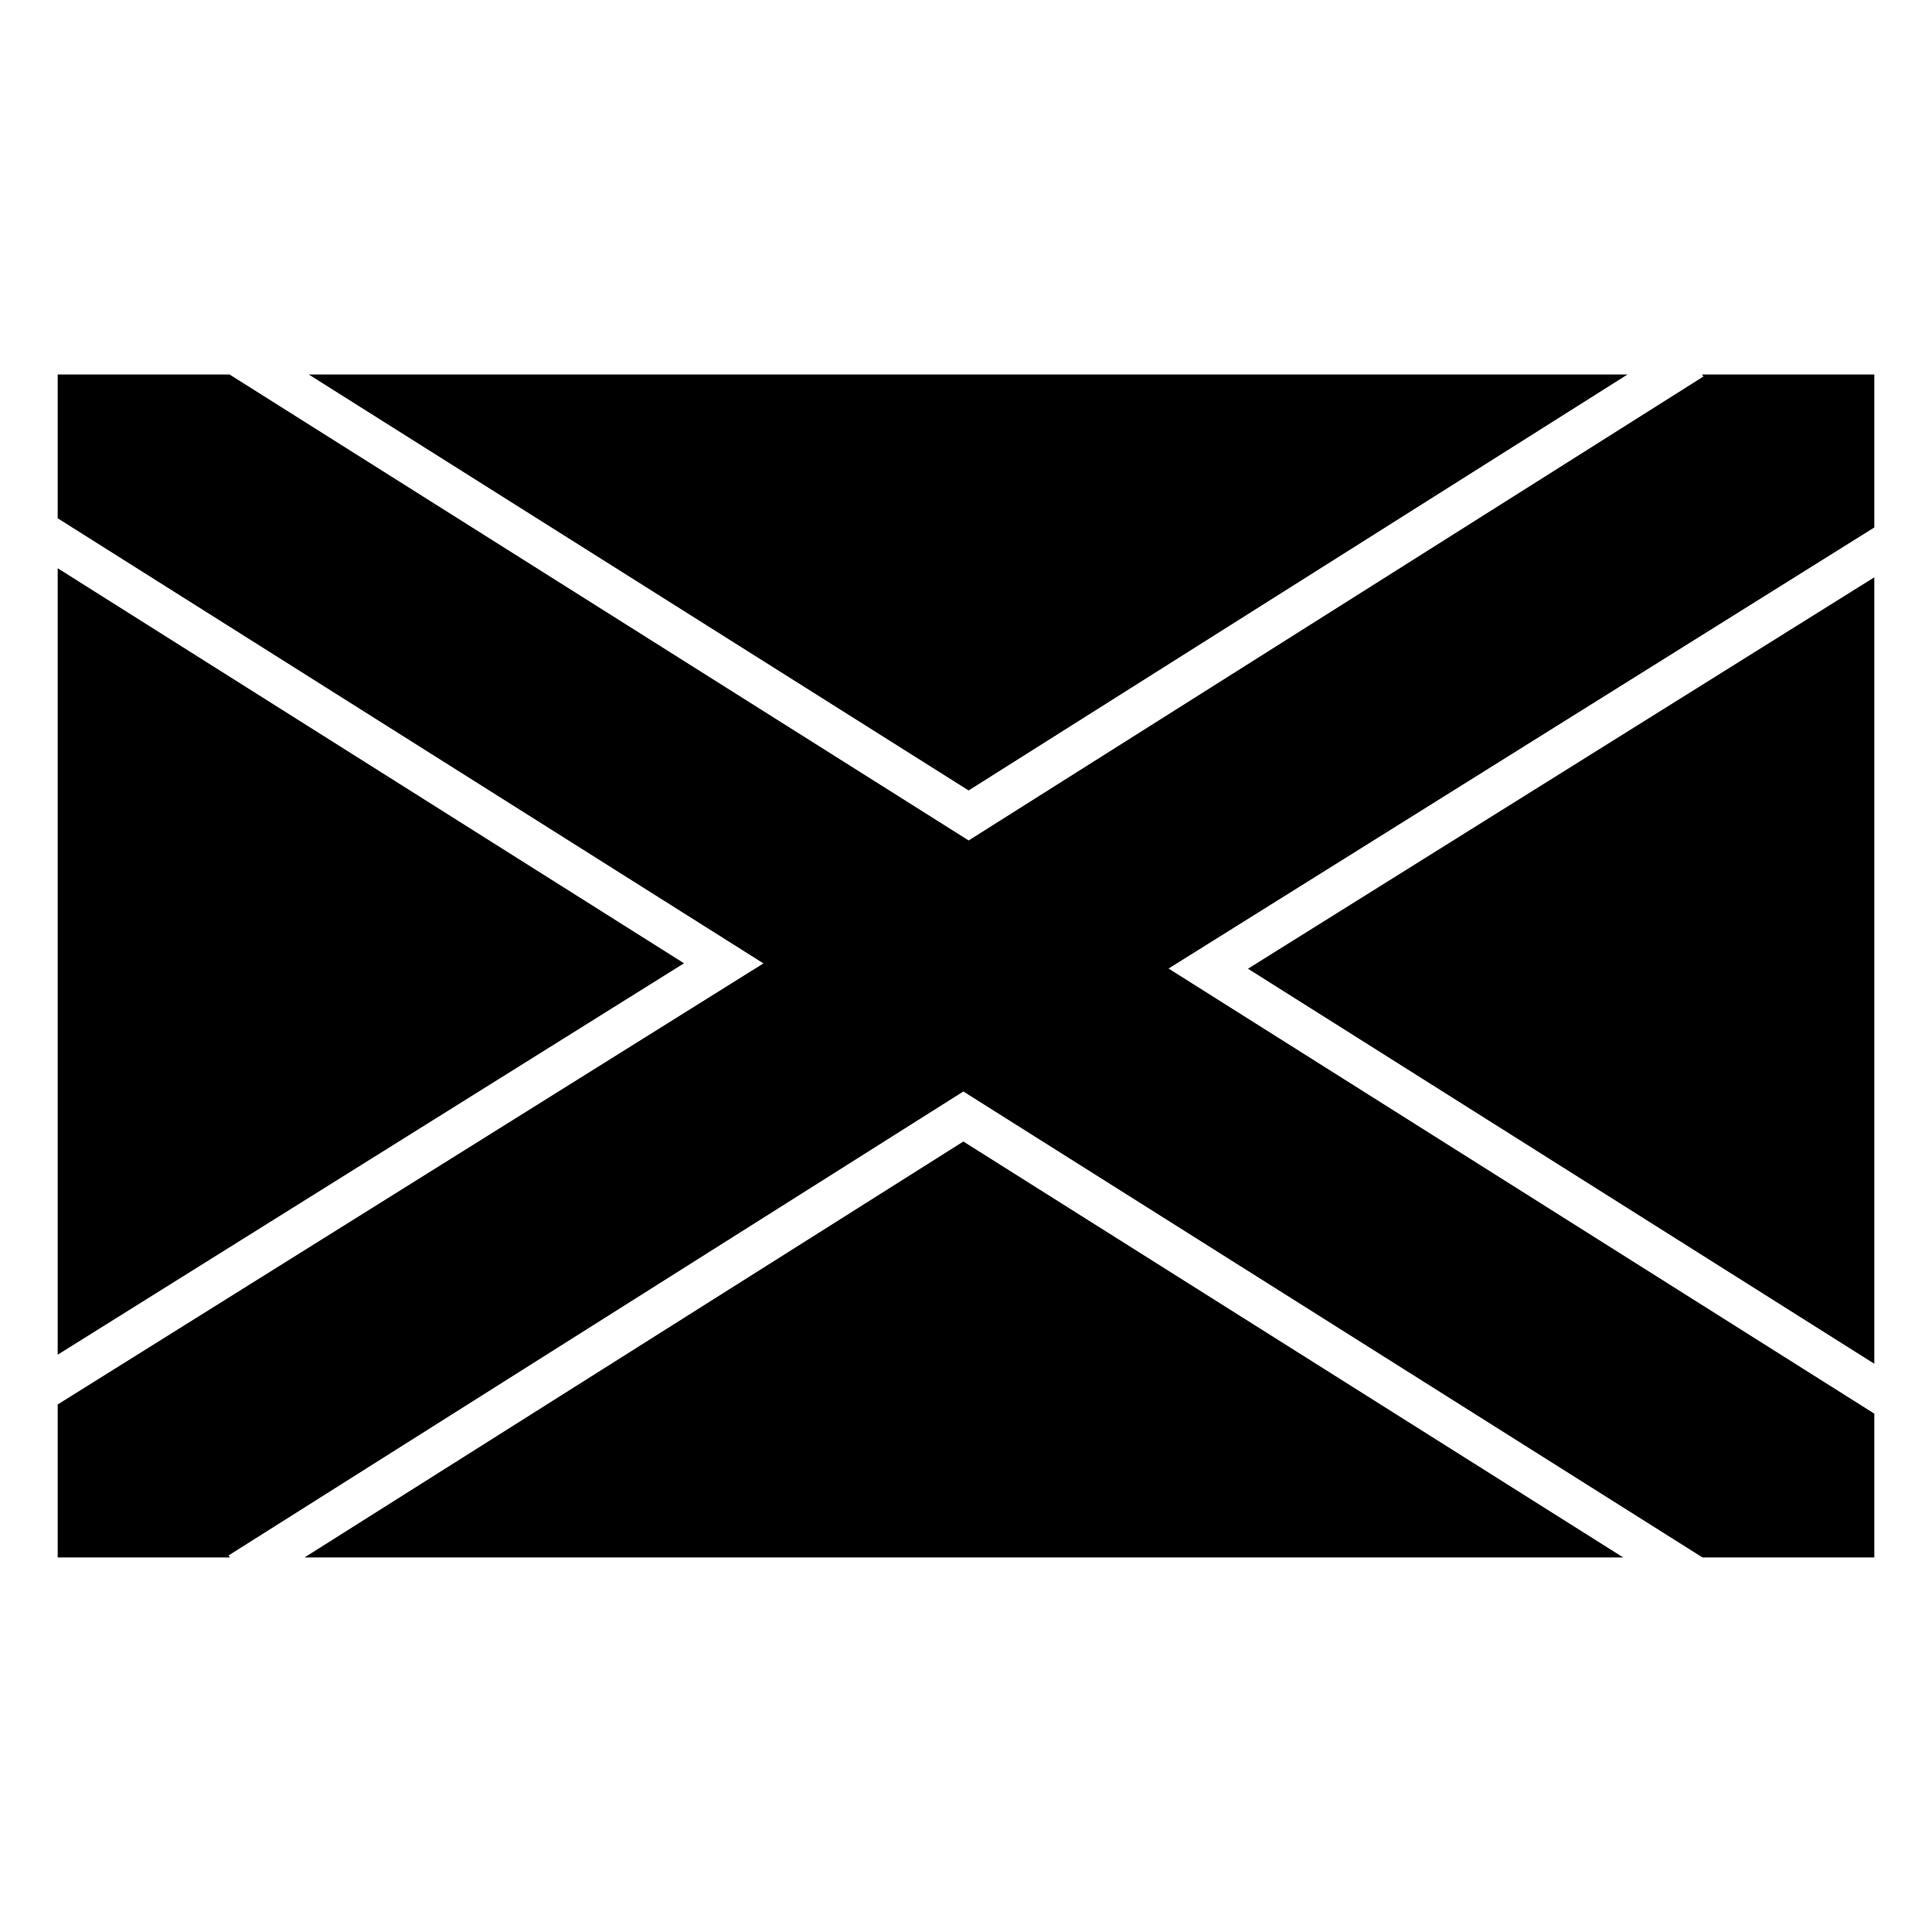
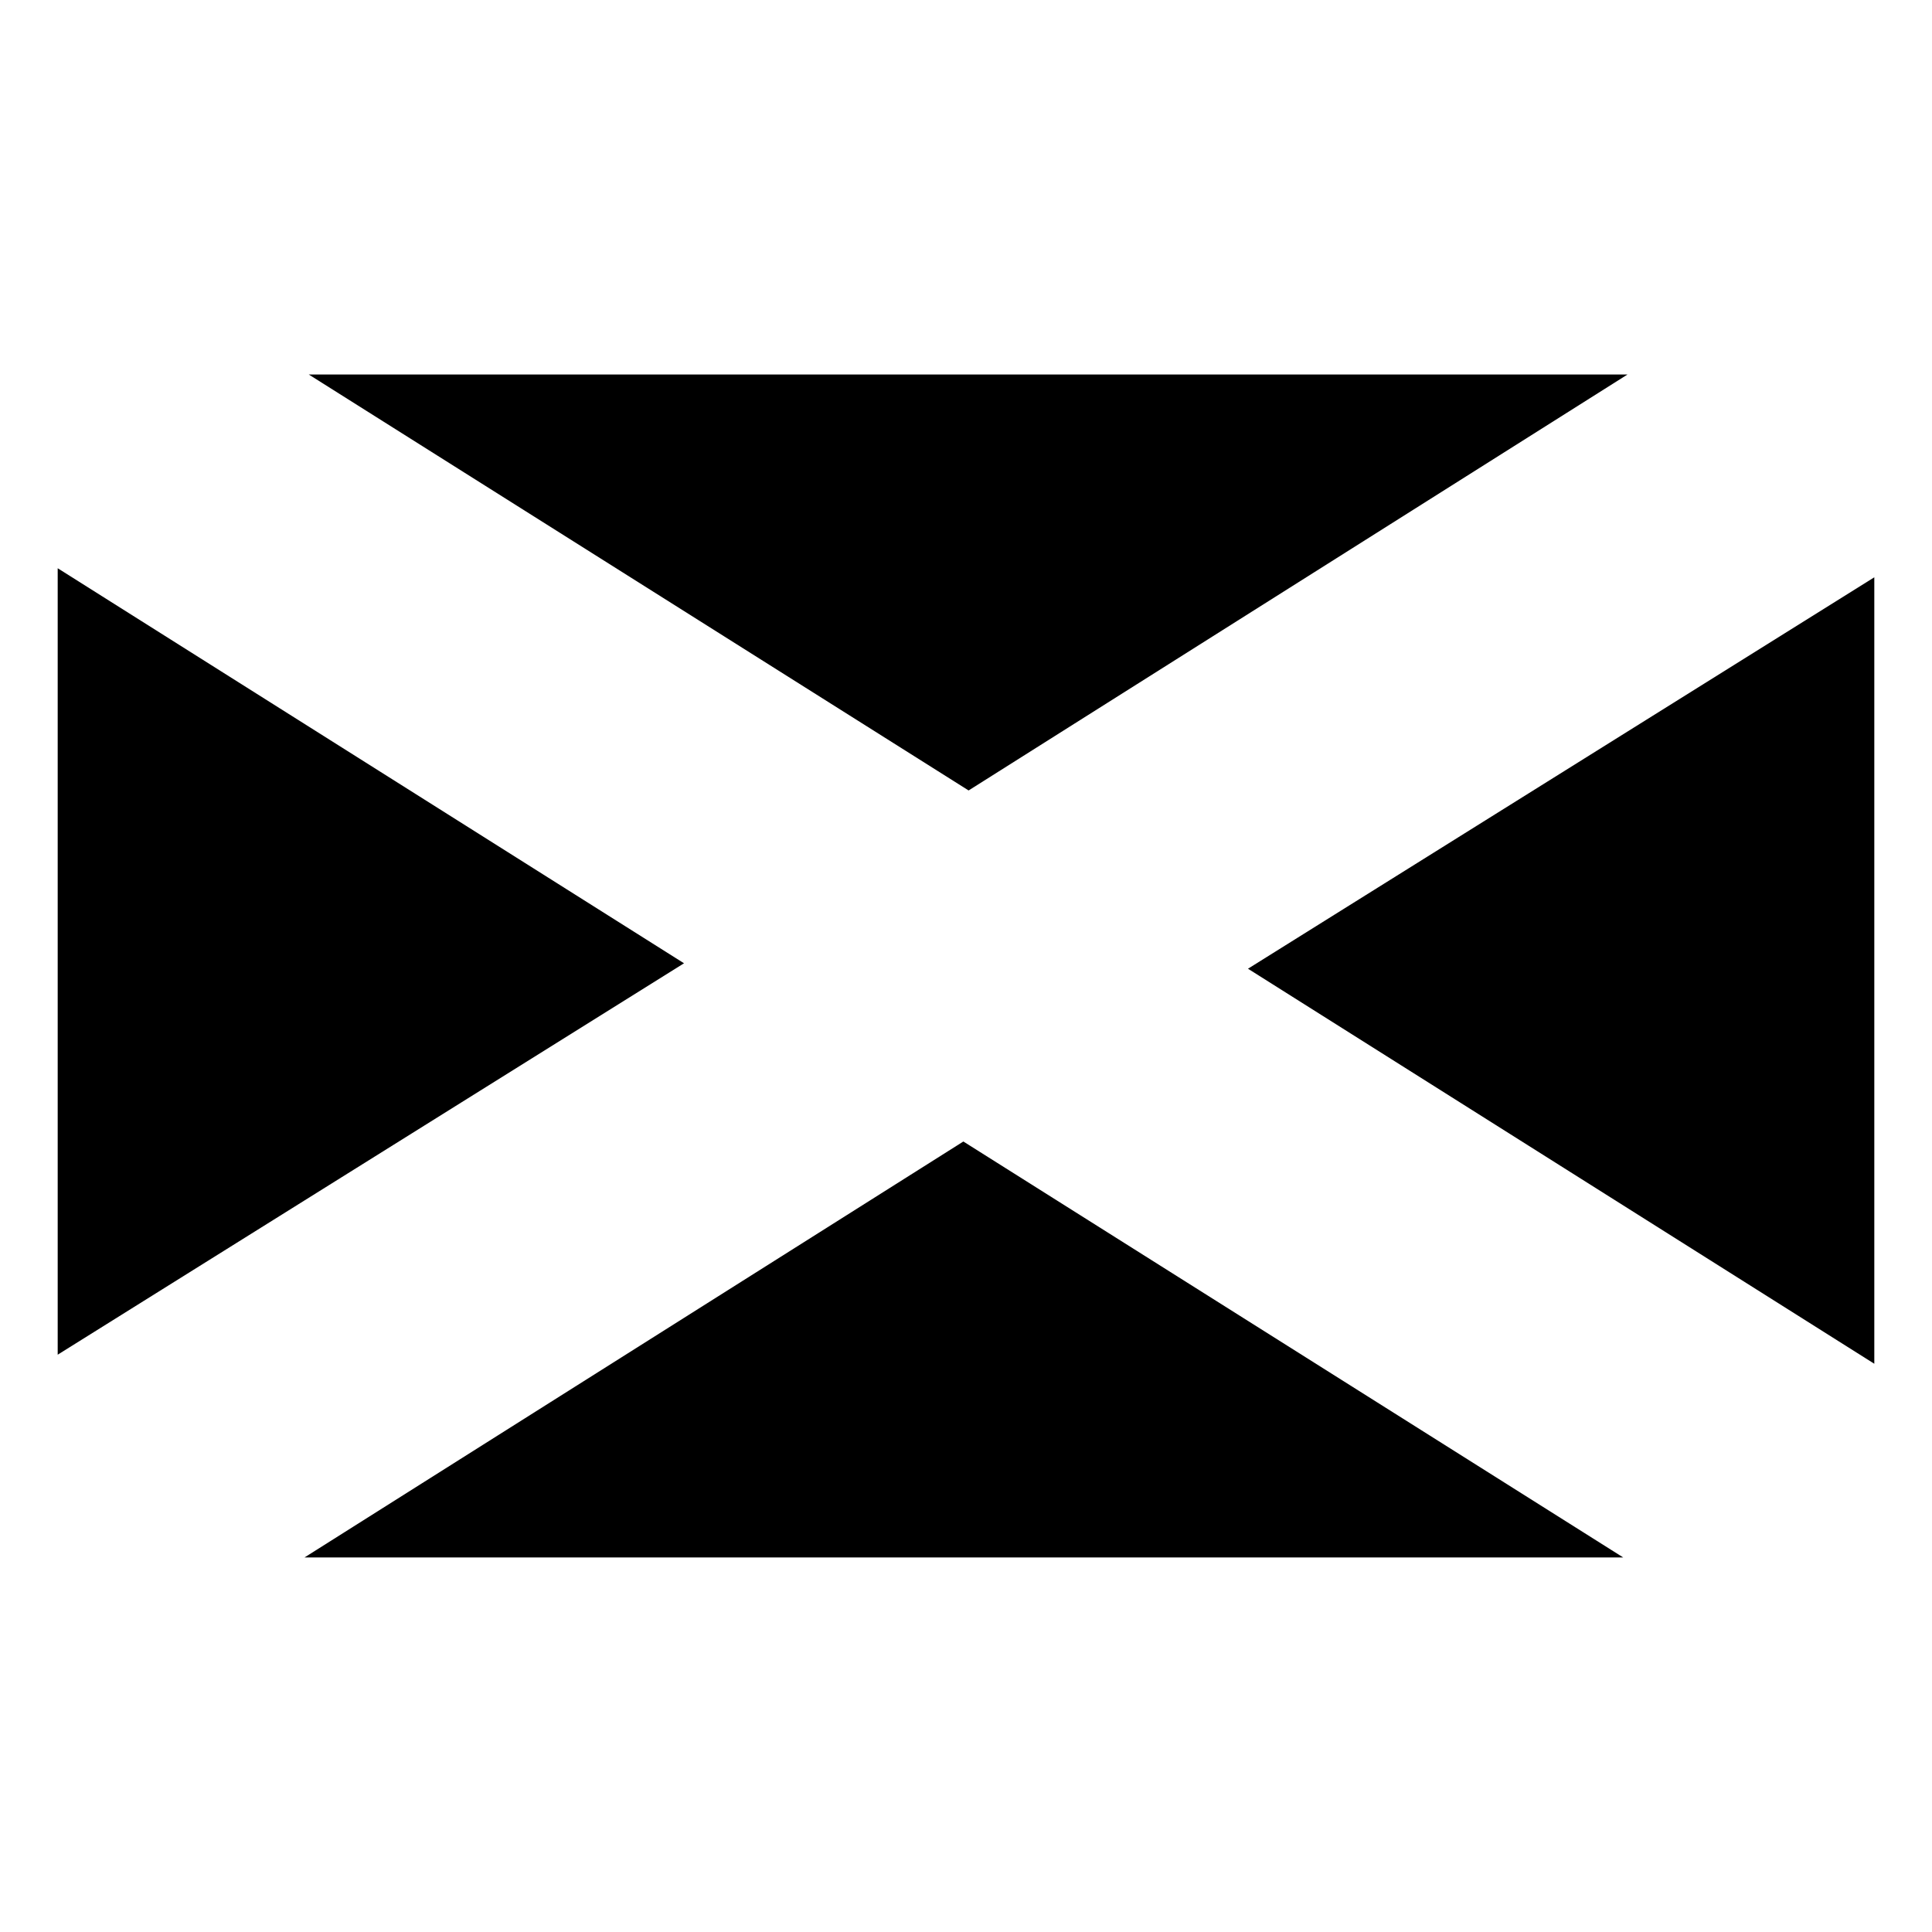
<svg xmlns="http://www.w3.org/2000/svg" fill="#000000" width="800px" height="800px" version="1.1" viewBox="144 144 512 512">
  <g fill-rule="evenodd">
-     <path d="m159.29 243.25h45.551l195.86 123.48 194.72-122.95-0.34-0.531h45.633v40.535l-187.03 116.89 187.03 117.96v38.102h-45.551l-195.86-123.48-194.72 122.95 0.34 0.531h-45.633v-40.535l187.03-116.89-187.03-117.96z" />
    <path d="m225.83 243.25h349.47l-174.61 110.23z" />
    <path d="m159.29 294.59 165.98 104.69-165.98 103.73z" />
    <path d="m640.71 296.99v208.42l-165.98-104.69z" />
    <path d="m399.3 446.51 174.87 110.23h-349.47z" />
  </g>
</svg>